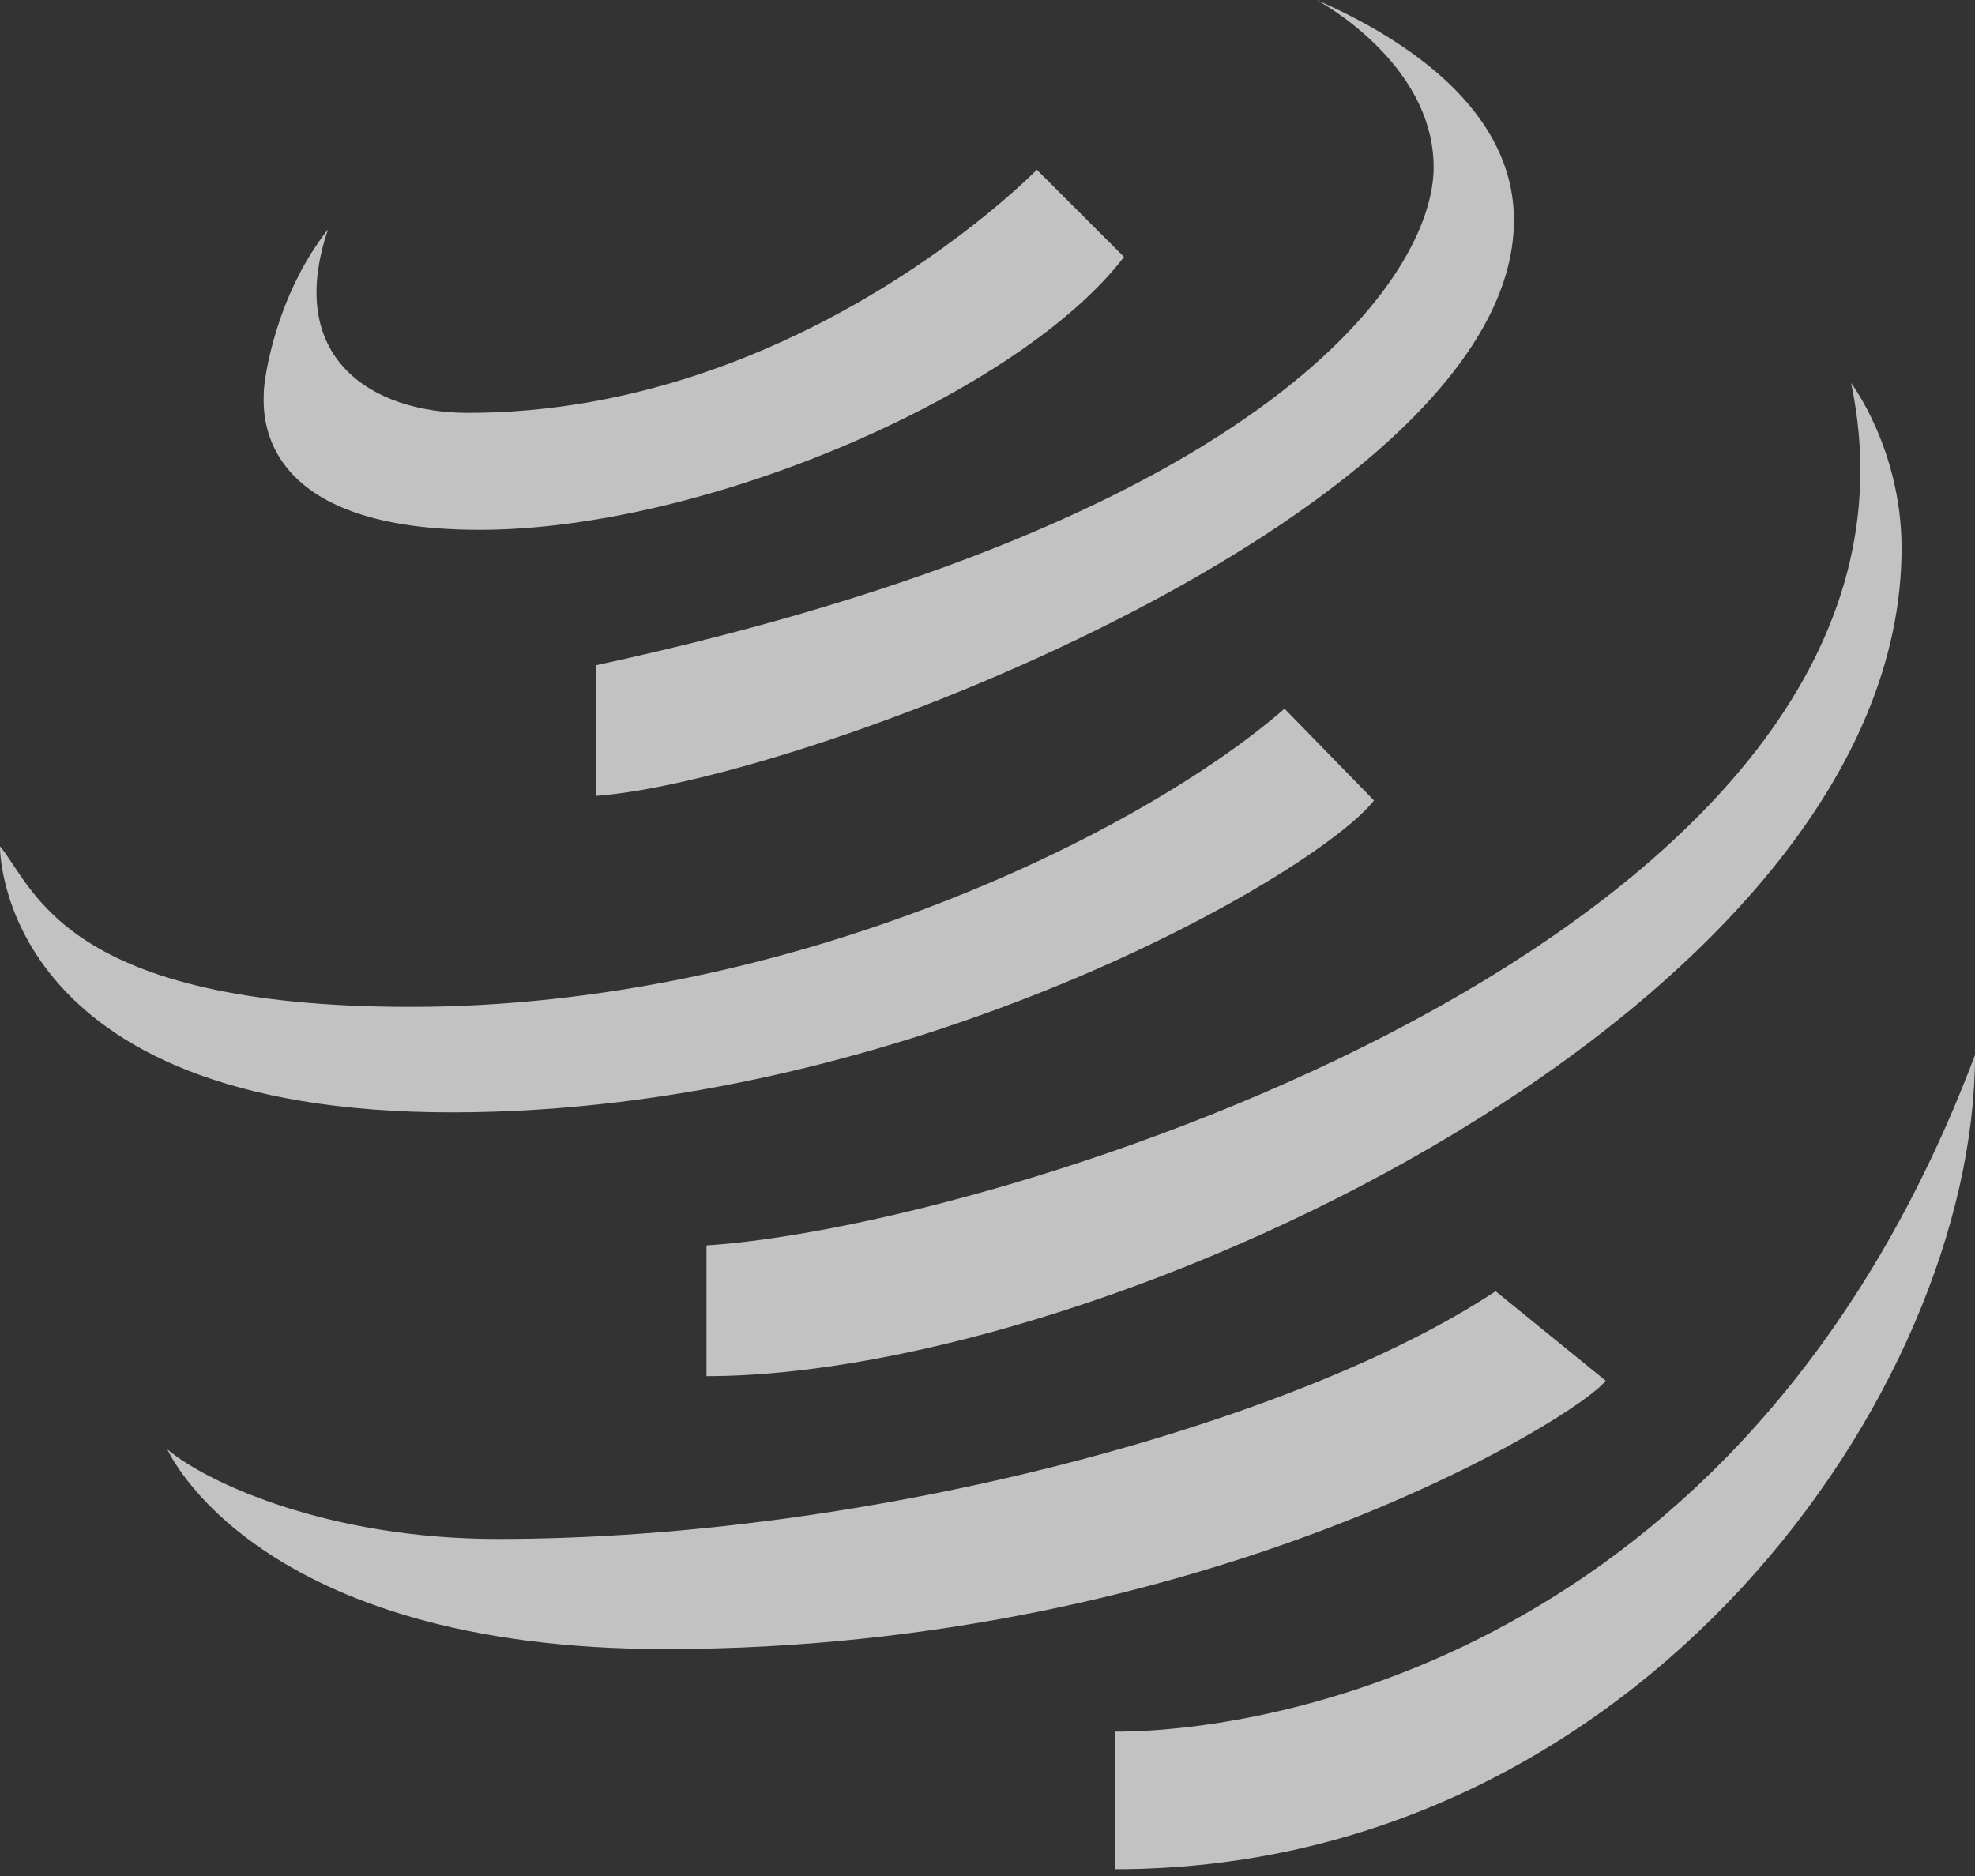
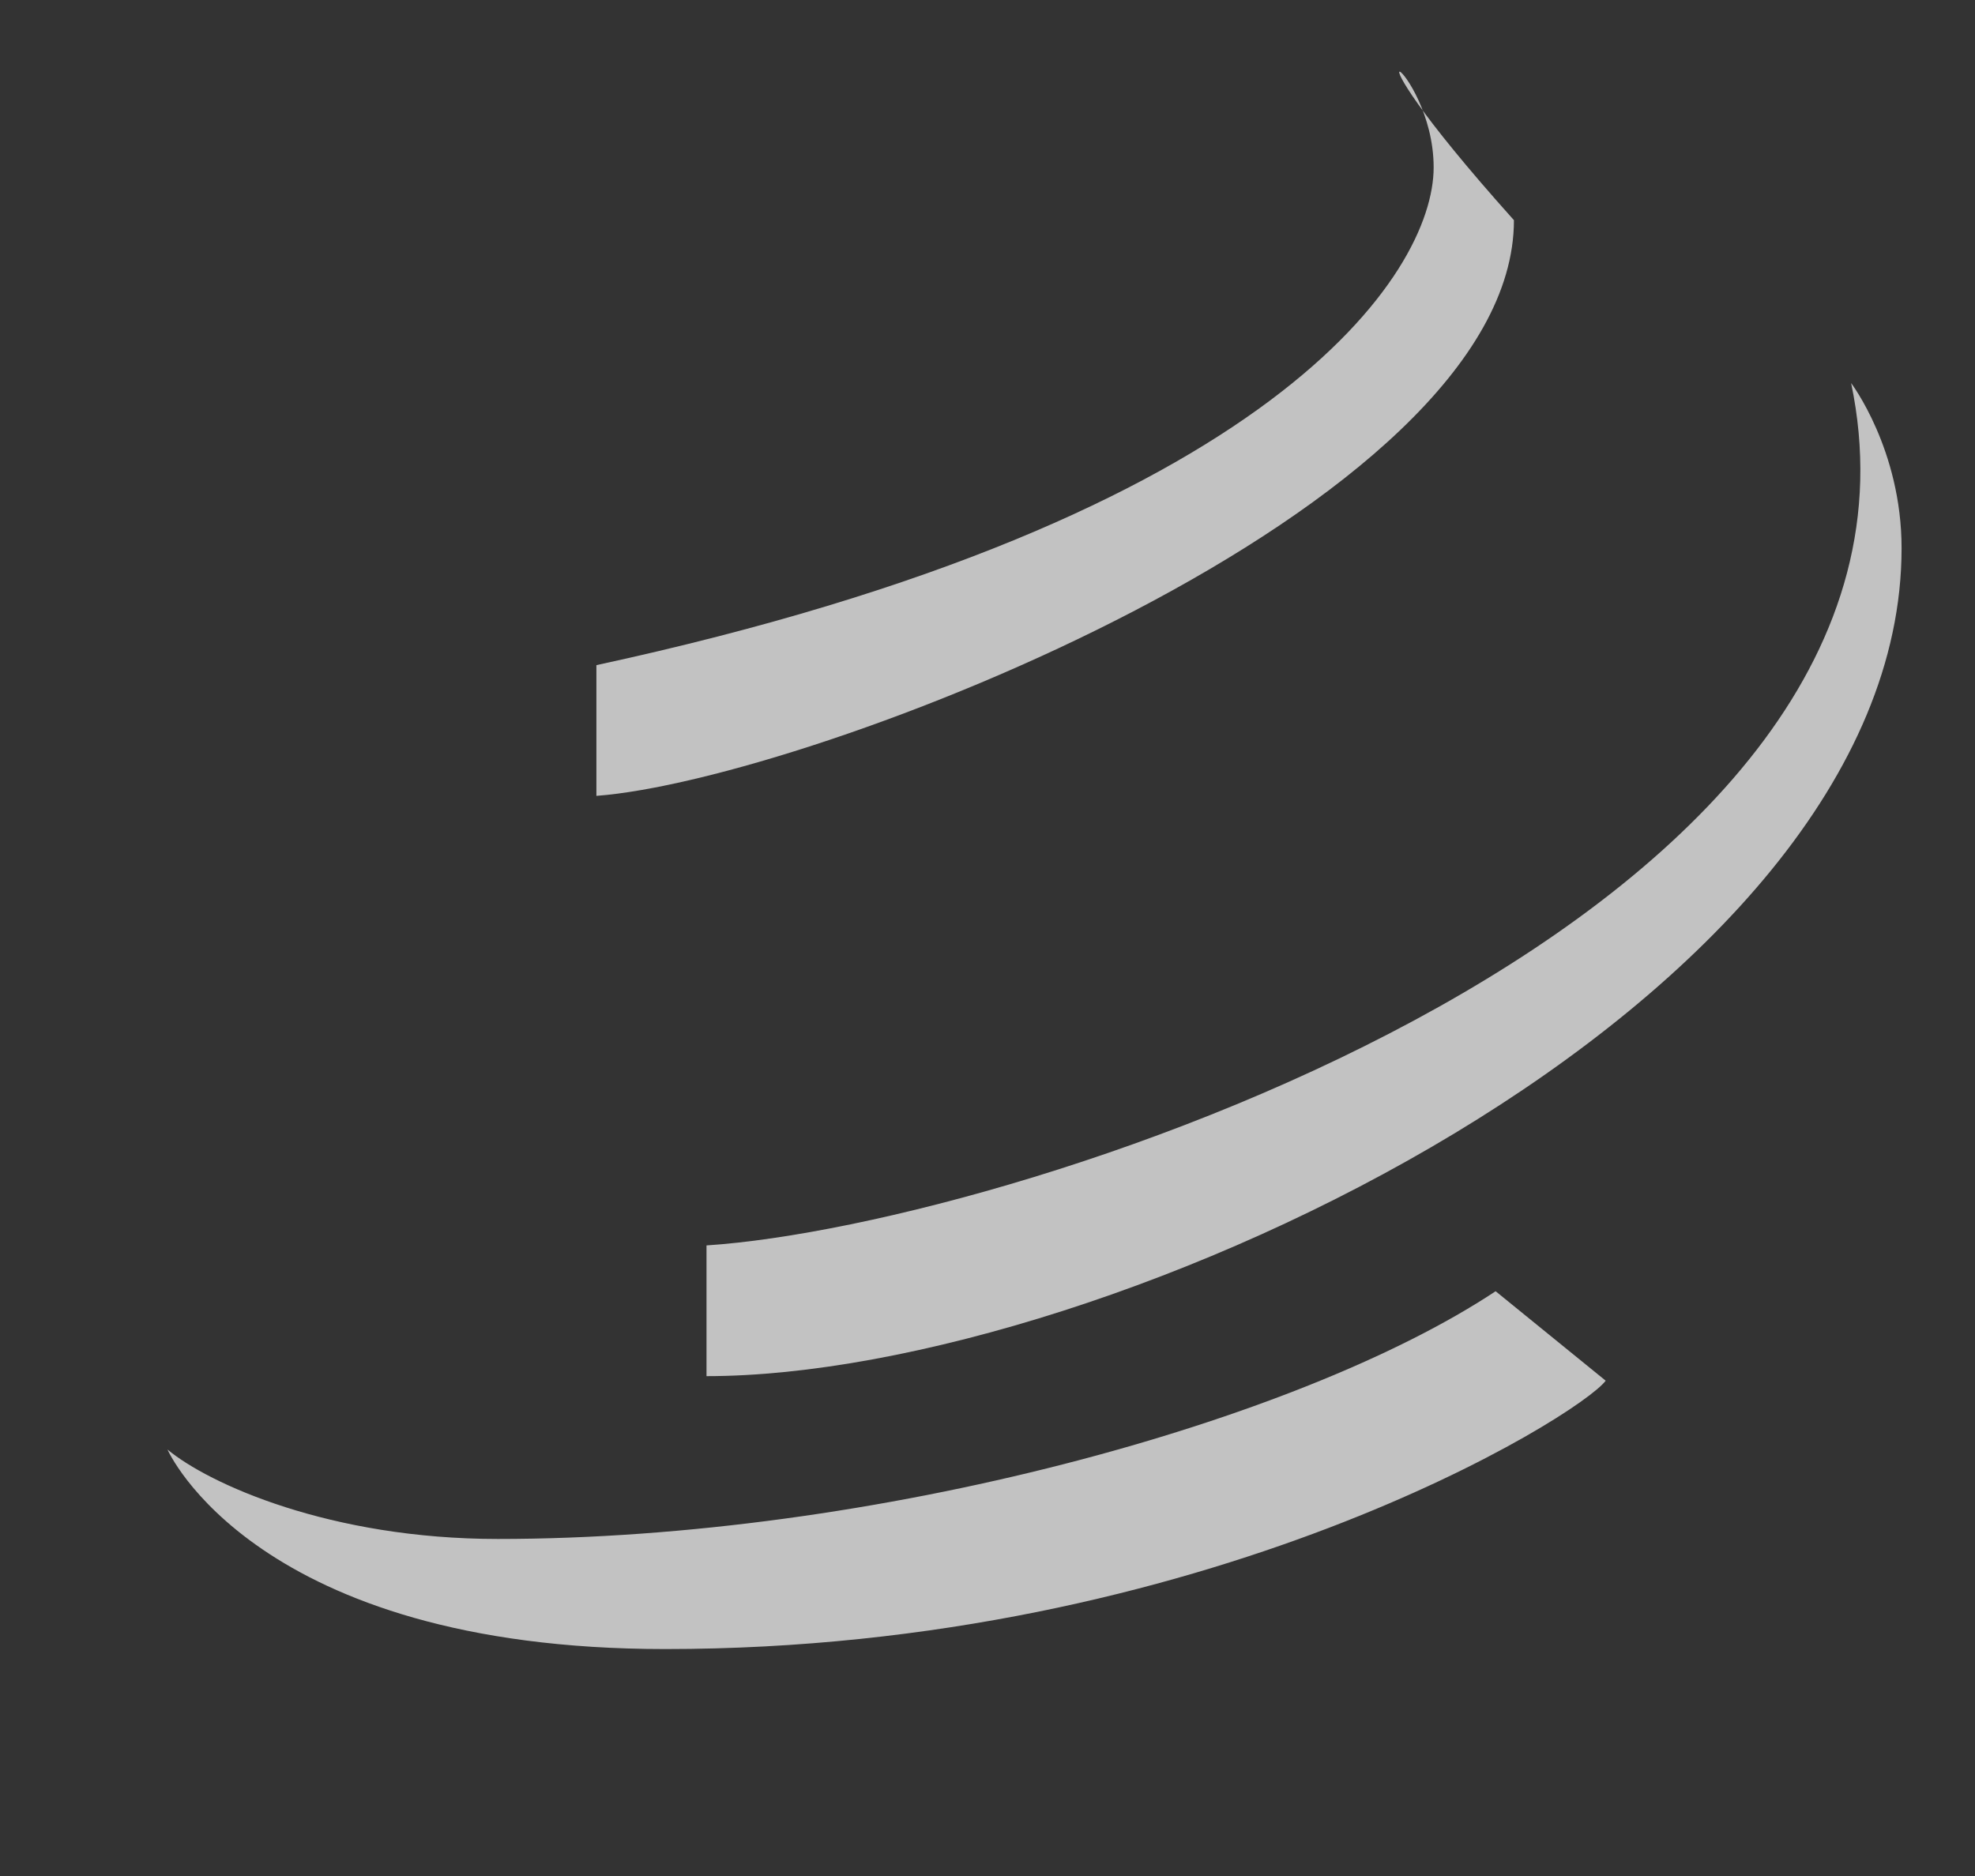
<svg xmlns="http://www.w3.org/2000/svg" width="40" height="38" viewBox="0 0 40 38" fill="none">
  <rect x="0" y="0" width="40" height="38" fill="#333333" stroke="none" />
  <g opacity="0.7">
-     <path fill-rule="evenodd" clip-rule="evenodd" d="M20.999 3.438C20.999 3.438 16.214 8.363 9.478 8.363C7.527 8.363 5.761 7.248 6.644 4.646C5.575 5.994 5.343 7.713 5.343 7.945C5.343 8.224 5.064 10.732 9.71 10.732C14.309 10.732 20.674 7.945 22.765 5.204L20.999 3.438Z" fill="white" />
-     <path fill-rule="evenodd" clip-rule="evenodd" d="M12.079 13.473V16.121C16.4 15.796 30.662 10.314 30.662 4.46C30.662 2.23 28.479 0.79 26.667 0C26.667 0 29.036 1.254 29.036 3.391C29.036 5.528 25.831 10.499 12.079 13.473Z" fill="white" />
-     <path fill-rule="evenodd" clip-rule="evenodd" d="M26.016 14.355C23.136 16.864 16.028 20.395 8.316 20.395C1.301 20.395 0.697 17.979 3.60761e-05 17.143C3.60761e-05 17.143 -0.093 22.532 9.152 22.532C18.351 22.532 26.667 17.7 27.828 16.214L26.016 14.355Z" fill="white" />
+     <path fill-rule="evenodd" clip-rule="evenodd" d="M12.079 13.473V16.121C16.4 15.796 30.662 10.314 30.662 4.46C26.667 0 29.036 1.254 29.036 3.391C29.036 5.528 25.831 10.499 12.079 13.473Z" fill="white" />
    <path fill-rule="evenodd" clip-rule="evenodd" d="M14.309 25.227C20.673 24.809 39.767 18.583 37.491 7.759C37.491 7.759 38.513 9.106 38.513 11.104C38.513 20.349 22.439 27.875 14.309 27.875V25.227Z" fill="white" />
-     <path fill-rule="evenodd" clip-rule="evenodd" d="M40 21.371C35.493 33.31 25.97 35.076 22.578 35.076V37.863C33.217 37.863 40 28.153 40 21.371Z" fill="white" />
    <path fill-rule="evenodd" clip-rule="evenodd" d="M30.291 26.155C26.295 28.803 17.701 31.173 10.082 31.173C6.69 31.173 4.228 30.058 3.392 29.361C3.392 29.361 5.157 33.403 13.473 33.403C24.437 33.403 32.01 28.664 32.52 27.967L30.291 26.155Z" fill="white" />
  </g>
</svg>